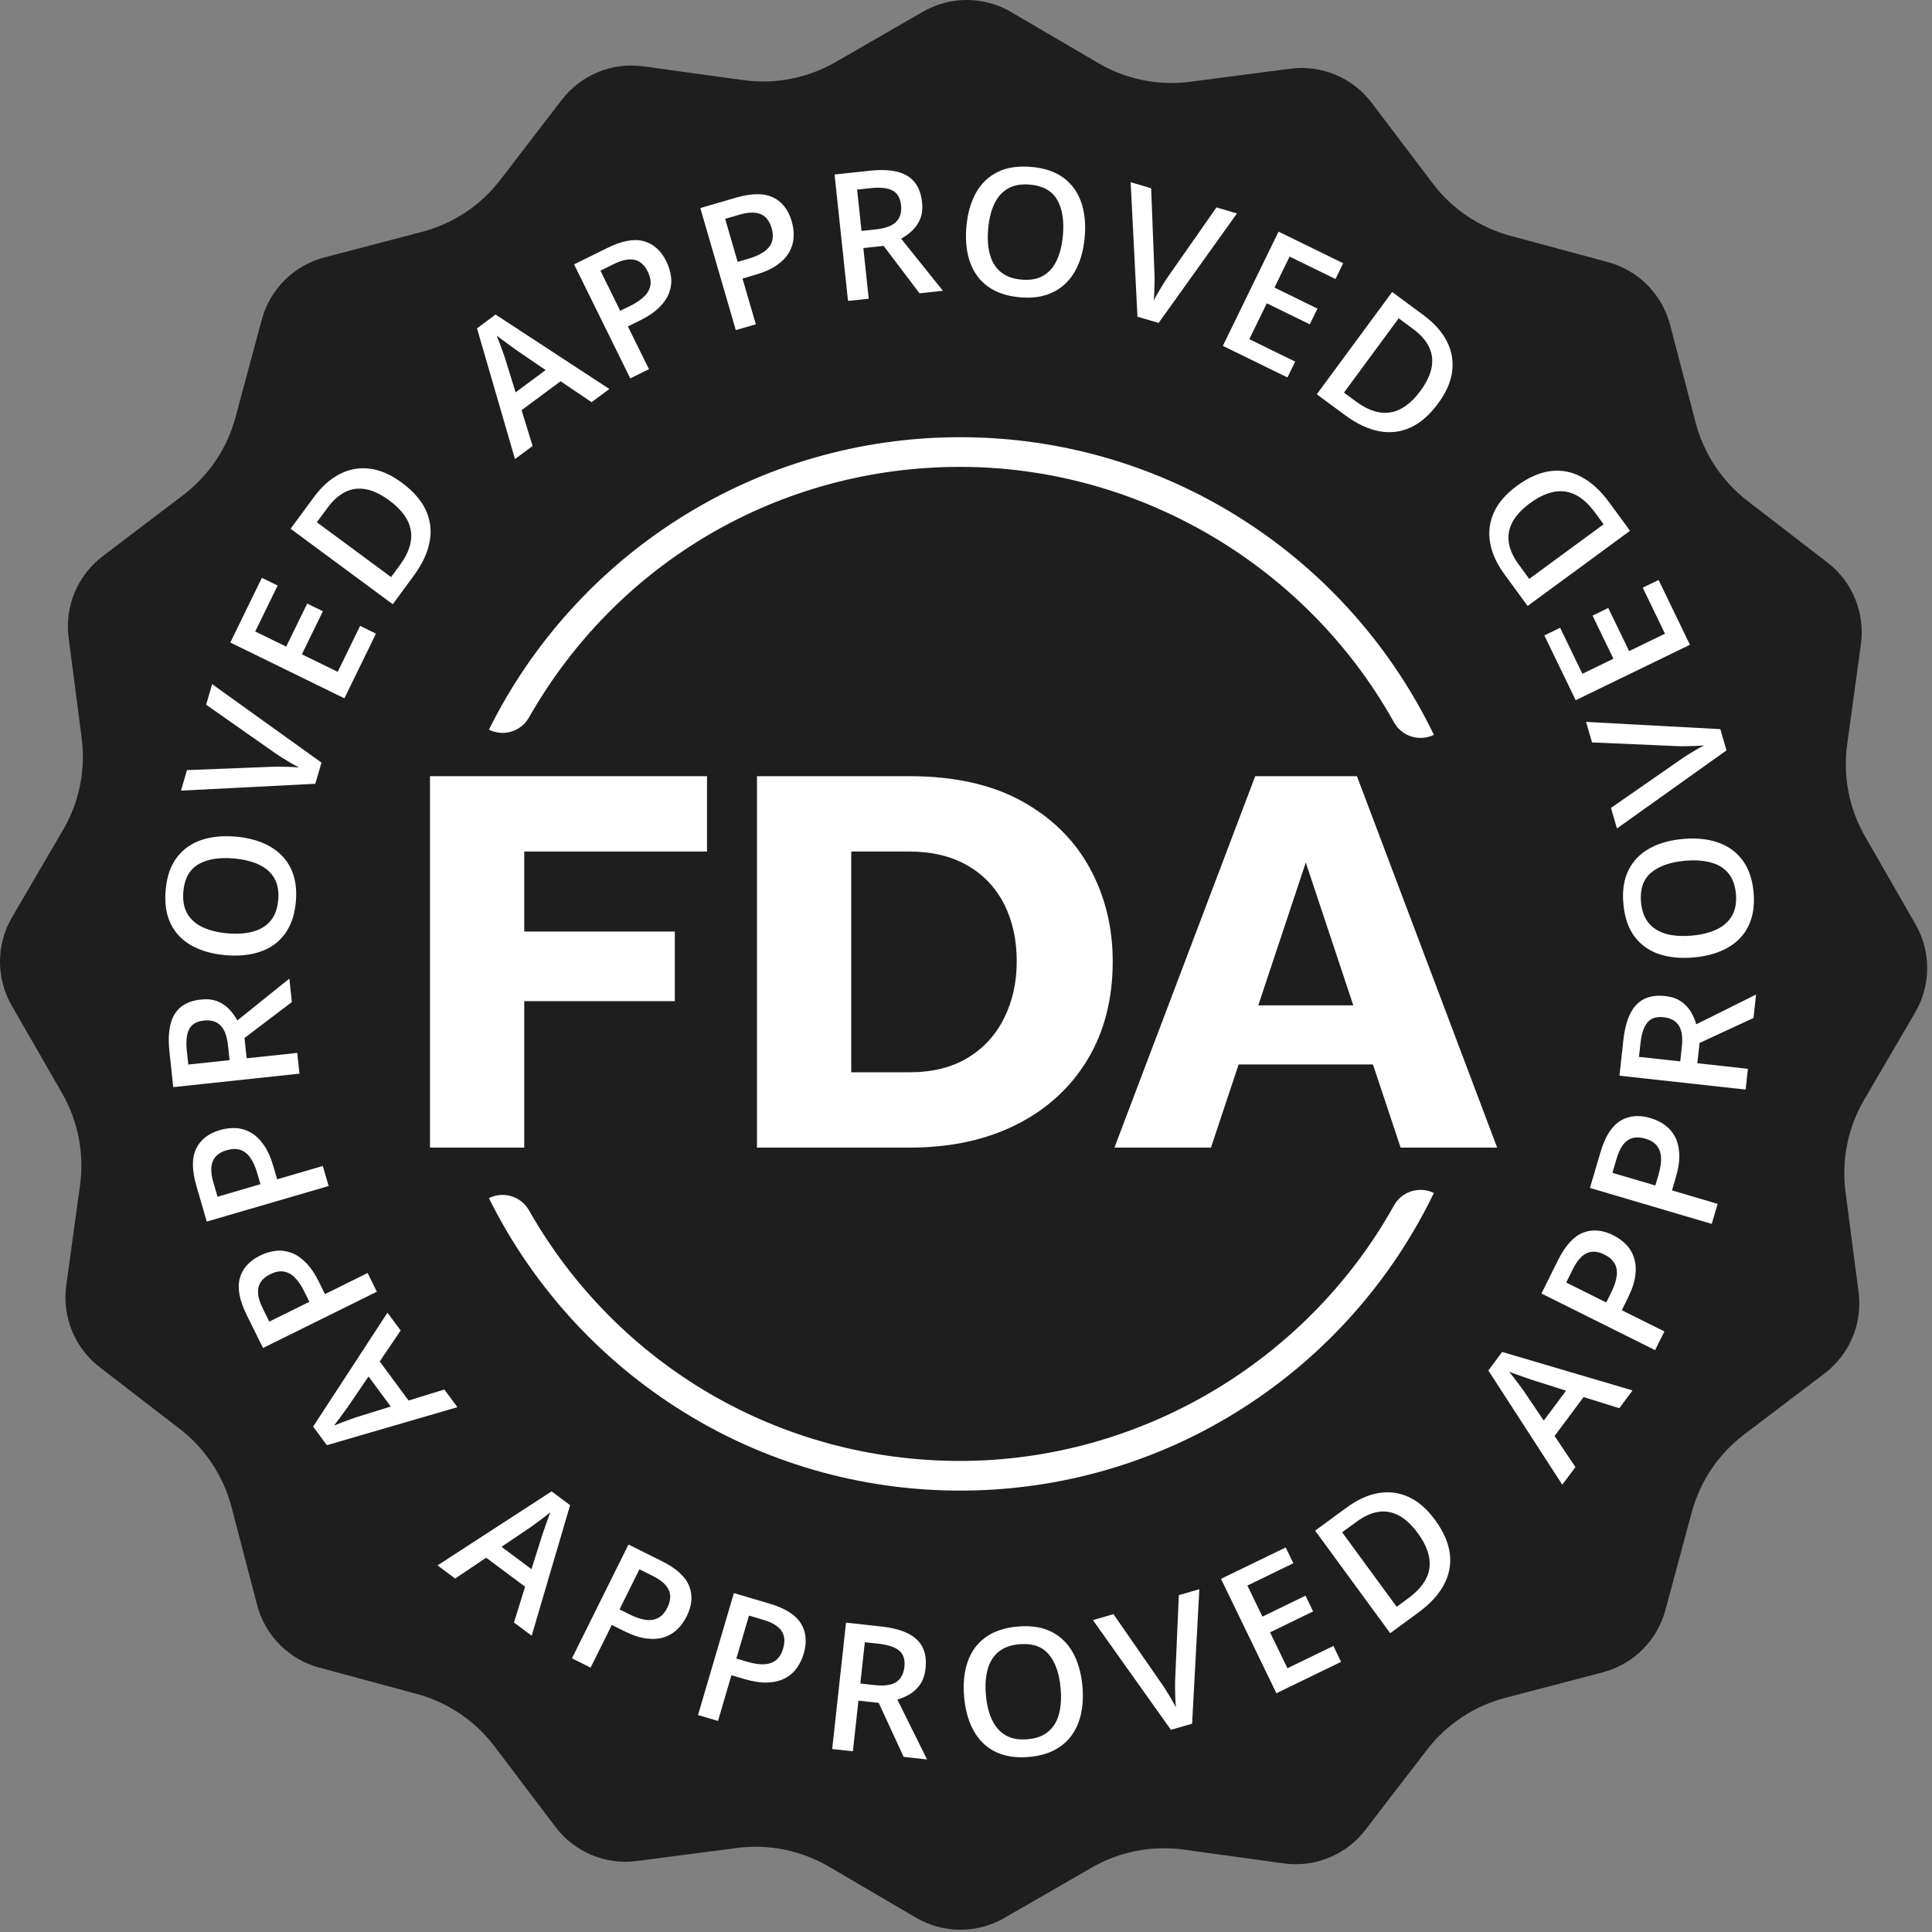
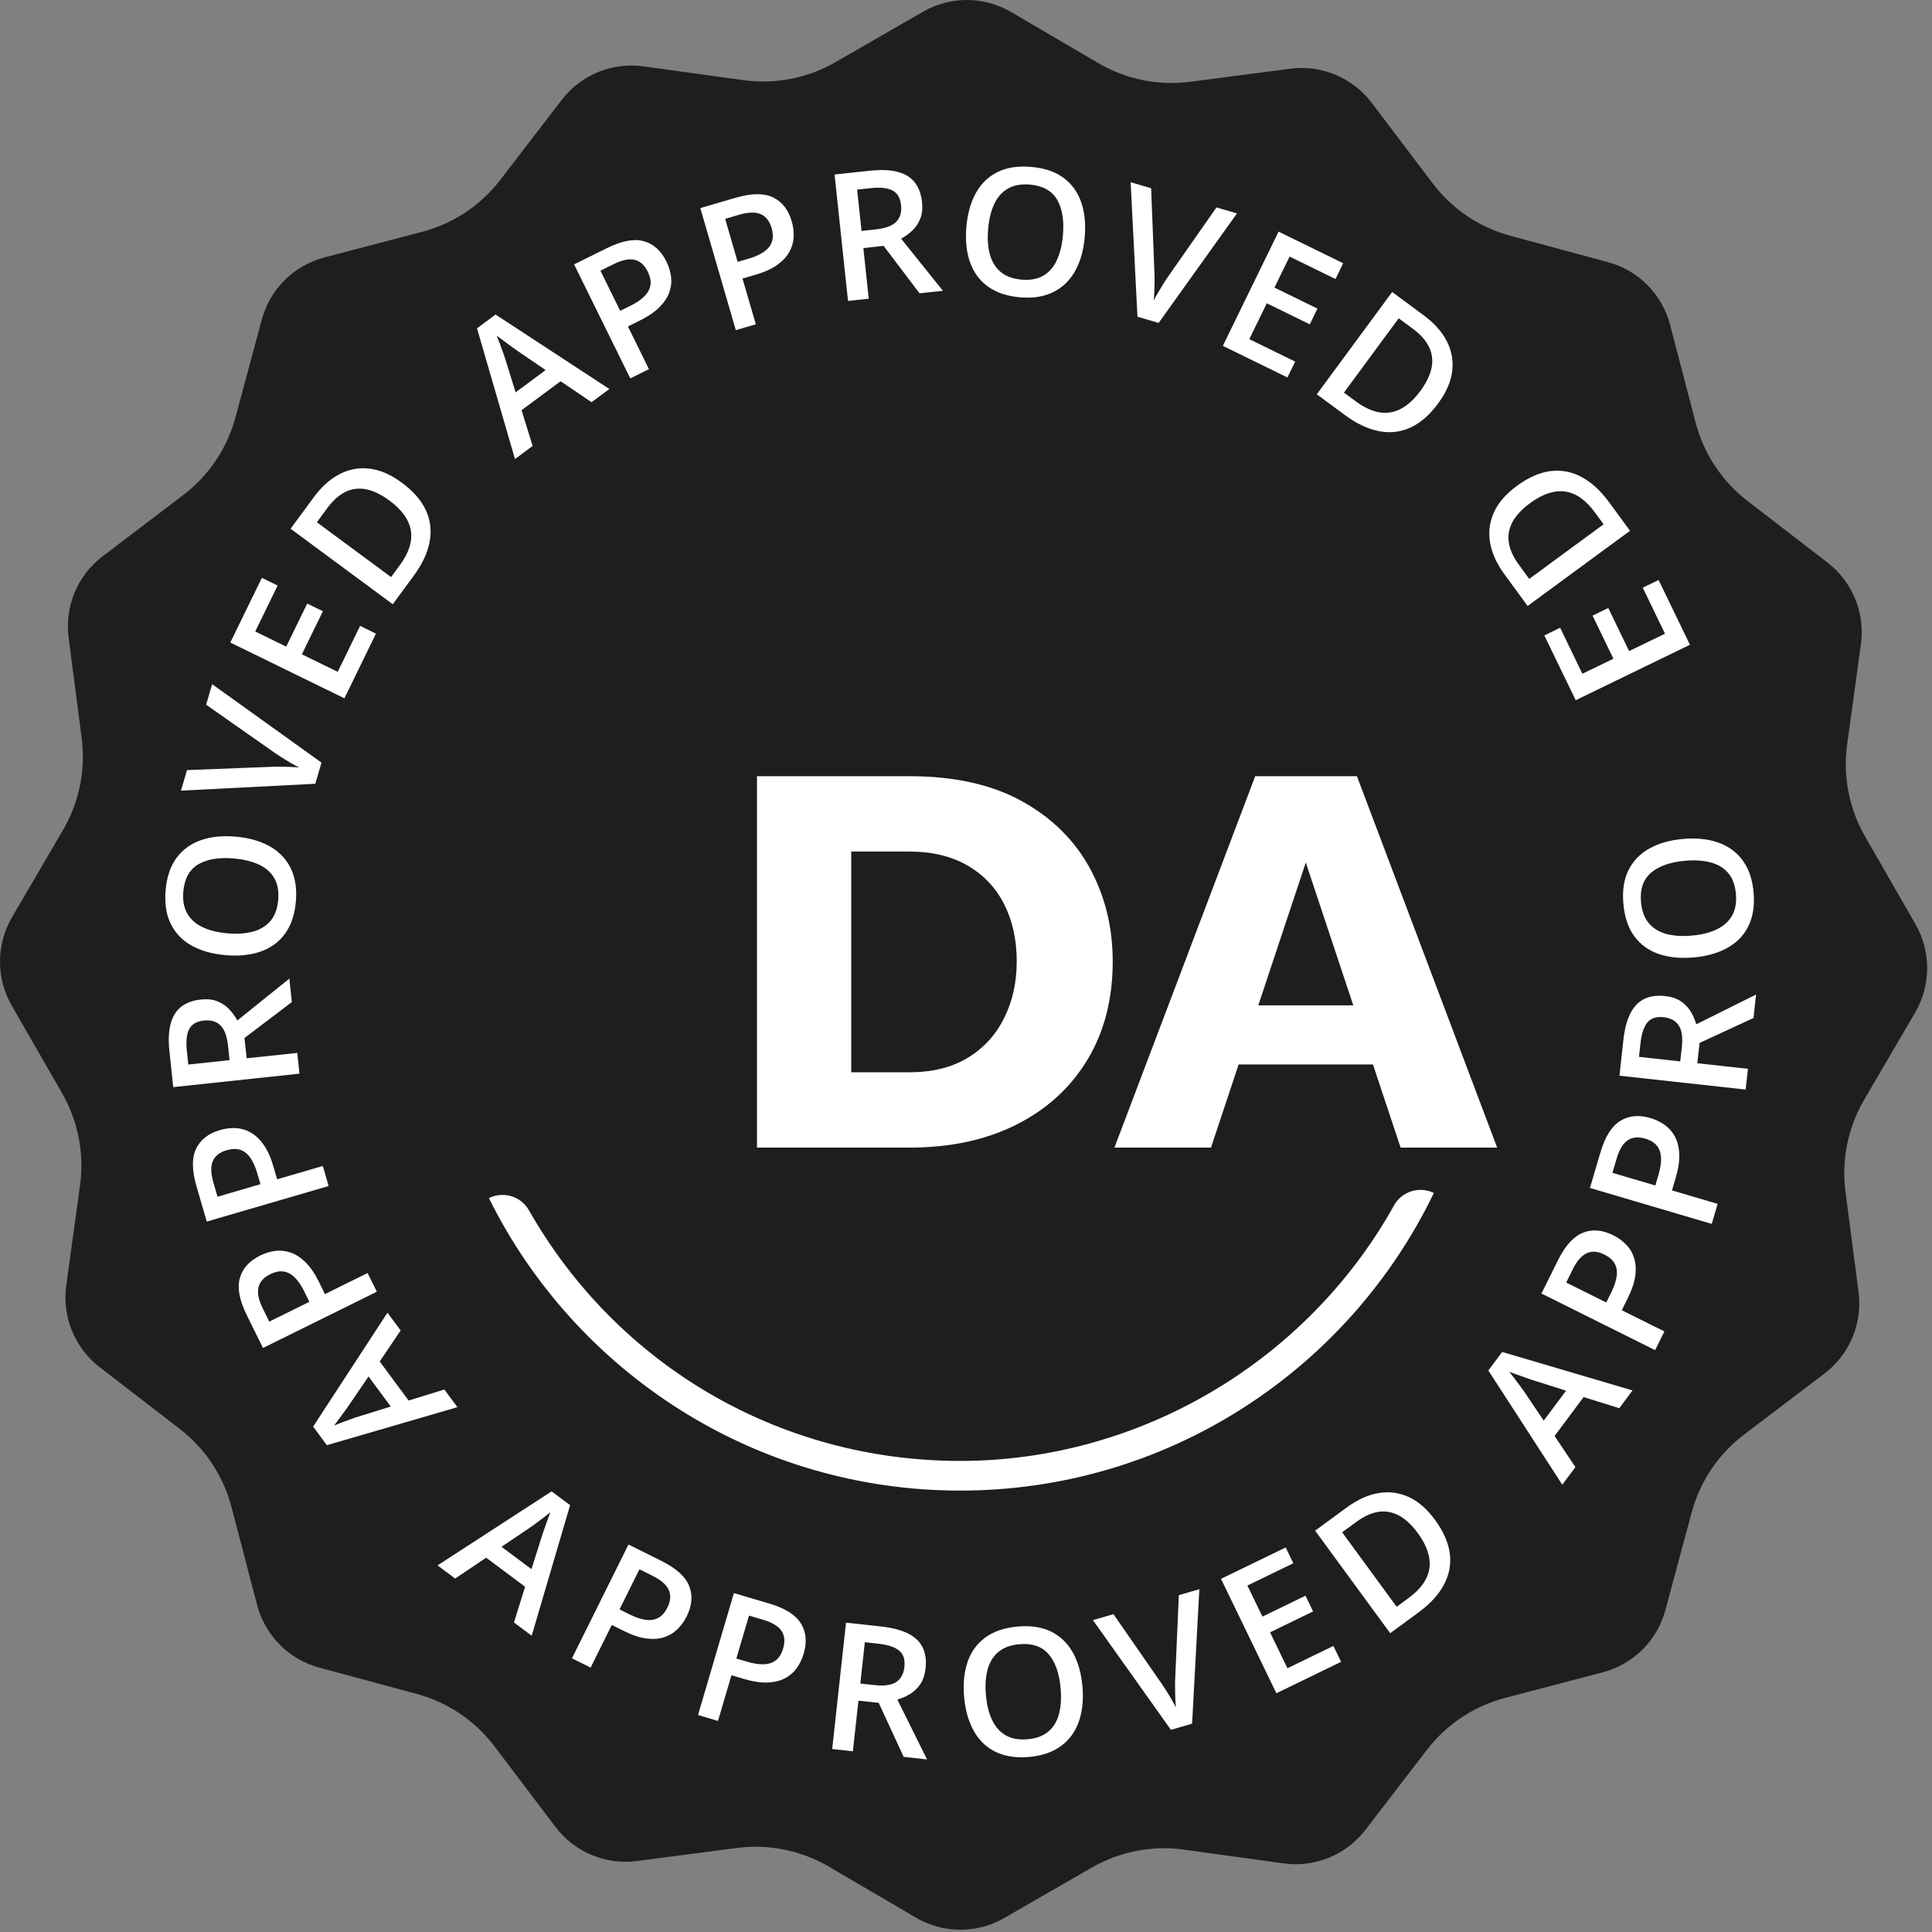
<svg xmlns="http://www.w3.org/2000/svg" fill="none" viewBox="0 0 69 69" height="69" width="69">
  <rect x="0" y="0" width="69" height="69" fill="#808080" stroke="none" />
  <path fill="#1E1E1E" d="M68.41 33.007L66.611 29.877C66.039 28.882 65.813 27.724 65.97 26.586L66.461 23.009C66.615 21.892 66.159 20.778 65.267 20.091L62.409 17.889C61.5 17.188 60.849 16.205 60.558 15.093L59.646 11.6C59.361 10.509 58.514 9.655 57.427 9.362L53.945 8.422C52.837 8.124 51.86 7.465 51.167 6.549L48.989 3.672C48.309 2.773 47.2 2.308 46.083 2.454L42.507 2.92C41.37 3.069 40.215 2.834 39.225 2.254L36.113 0.43C35.141 -0.139 33.939 -0.144 32.963 0.419L29.838 2.22C28.843 2.793 27.687 3.019 26.551 2.862L22.978 2.37C21.863 2.216 20.751 2.672 20.064 3.566L17.865 6.427C17.165 7.338 16.183 7.99 15.073 8.28L11.585 9.194C10.495 9.48 9.642 10.328 9.349 11.416L8.411 14.903C8.113 16.012 7.455 16.99 6.54 17.684L3.667 19.866C2.769 20.547 2.305 21.657 2.451 22.775L2.916 26.355C3.065 27.495 2.831 28.651 2.251 29.642L0.43 32.758C-0.139 33.732 -0.143 34.935 0.418 35.913L2.217 39.042C2.789 40.038 3.015 41.195 2.858 42.334L2.366 45.91C2.213 47.028 2.669 48.141 3.561 48.829L6.419 51.031C7.328 51.731 7.979 52.715 8.269 53.826L9.182 57.319C9.467 58.41 10.314 59.264 11.401 59.557L14.883 60.497C15.991 60.796 16.968 61.455 17.661 62.37L19.839 65.248C20.519 66.146 21.628 66.611 22.745 66.465L26.32 65.999C27.458 65.851 28.613 66.085 29.603 66.665L32.715 68.489C33.687 69.059 34.889 69.063 35.865 68.501L38.99 66.7C39.984 66.127 41.141 65.901 42.277 66.057L45.849 66.55C46.965 66.704 48.077 66.247 48.764 65.353L50.963 62.492C51.663 61.581 52.645 60.93 53.755 60.639L57.243 59.725C58.333 59.44 59.185 58.592 59.478 57.503L60.417 54.017C60.715 52.907 61.373 51.929 62.287 51.235L65.161 49.054C66.058 48.373 66.522 47.263 66.377 46.144L65.911 42.564C65.763 41.425 65.997 40.269 66.577 39.277L68.398 36.161C68.967 35.188 68.971 33.984 68.41 33.007Z" />
-   <path fill="white" d="M51.211 26.245C50.693 26.495 50.067 26.302 49.787 25.8C46.68 20.224 40.706 16.674 34.29 16.674C27.856 16.674 22.044 20.08 18.889 25.629C18.604 26.13 17.976 26.316 17.461 26.06C18.994 22.972 21.346 20.363 24.263 18.516C27.26 16.618 30.727 15.614 34.29 15.614C37.889 15.614 41.387 16.637 44.404 18.571C47.342 20.453 49.695 23.107 51.211 26.245Z" />
  <path fill="white" d="M34.29 53.236C30.727 53.236 27.26 52.233 24.263 50.334C21.346 48.487 18.994 45.879 17.461 42.79C17.976 42.534 18.604 42.721 18.889 43.221C22.044 48.77 27.855 52.176 34.29 52.176C40.706 52.176 46.681 48.625 49.787 43.049C50.067 42.547 50.692 42.355 51.209 42.605L51.21 42.606C49.695 45.743 47.342 48.397 44.404 50.279C41.387 52.214 37.889 53.236 34.29 53.236Z" />
-   <path fill="white" d="M15.357 40.986V27.721H25.25V30.412H18.723V33.27H24.101V35.755H18.723V40.986H15.357Z" />
  <path fill="white" d="M27.035 40.986V27.721H32.474C34.075 27.721 35.412 28.017 36.487 28.609C37.561 29.201 38.371 29.998 38.919 31C39.466 32.003 39.74 33.115 39.74 34.335C39.74 35.681 39.438 36.851 38.837 37.848C38.234 38.844 37.39 39.617 36.302 40.164C35.214 40.713 33.938 40.986 32.474 40.986H27.035ZM36.312 34.335C36.312 33.563 36.161 32.881 35.861 32.289C35.559 31.698 35.122 31.237 34.547 30.907C33.972 30.577 33.281 30.412 32.474 30.412H30.401V38.296H32.474C33.295 38.296 33.989 38.125 34.557 37.782C35.125 37.44 35.559 36.967 35.861 36.362C36.161 35.758 36.312 35.083 36.312 34.335Z" />
  <path fill="white" d="M44.829 27.721H48.462L53.47 40.986H50.022L49.034 38.016H44.237L43.249 40.986H39.801L44.829 27.721ZM48.332 35.905L46.635 30.804L44.939 35.905H48.332Z" />
  <path fill="white" d="M18.356 57.946L18.753 56.669L17.363 55.632L16.255 56.377L15.626 55.907L19.7 53.263L20.361 53.756L18.989 58.419L18.356 57.946ZM18.981 56.041L19.377 54.788C19.395 54.734 19.422 54.659 19.456 54.562C19.49 54.465 19.525 54.365 19.561 54.265C19.597 54.164 19.628 54.079 19.654 54.011C19.586 54.066 19.509 54.127 19.423 54.193C19.337 54.259 19.255 54.32 19.178 54.376C19.102 54.432 19.043 54.476 19.001 54.507L17.912 55.243L18.981 56.041Z" />
  <path fill="white" d="M23.626 55.749C24.15 56.01 24.479 56.307 24.613 56.642C24.746 56.977 24.717 57.338 24.525 57.726C24.437 57.902 24.327 58.056 24.194 58.187C24.06 58.318 23.901 58.414 23.717 58.473C23.533 58.533 23.322 58.548 23.084 58.517C22.846 58.487 22.579 58.398 22.283 58.25L21.85 58.034L21.093 59.558L20.427 59.226L22.446 55.161L23.626 55.749ZM23.307 56.28L22.837 56.046L22.126 57.478L22.49 57.66C22.699 57.764 22.889 57.828 23.06 57.851C23.23 57.875 23.38 57.852 23.509 57.782C23.639 57.713 23.747 57.59 23.835 57.413C23.952 57.178 23.968 56.968 23.883 56.782C23.799 56.597 23.607 56.429 23.307 56.28Z" />
  <path fill="white" d="M27.475 57.27C28.036 57.435 28.412 57.671 28.602 57.978C28.792 58.284 28.826 58.645 28.703 59.06C28.648 59.249 28.566 59.419 28.457 59.572C28.349 59.724 28.209 59.846 28.038 59.937C27.867 60.028 27.662 60.079 27.422 60.09C27.183 60.102 26.904 60.06 26.587 59.967L26.123 59.83L25.643 61.462L24.929 61.251L26.21 56.896L27.475 57.27ZM27.253 57.848L26.75 57.7L26.298 59.234L26.688 59.349C26.912 59.415 27.11 59.445 27.282 59.438C27.455 59.432 27.598 59.383 27.713 59.292C27.829 59.201 27.914 59.061 27.97 58.872C28.044 58.62 28.023 58.41 27.908 58.242C27.792 58.074 27.574 57.943 27.253 57.848Z" />
  <path fill="white" d="M31.482 58.091C31.87 58.134 32.186 58.216 32.43 58.339C32.673 58.461 32.846 58.626 32.95 58.833C33.053 59.04 33.088 59.293 33.055 59.592C33.031 59.814 32.969 59.999 32.87 60.146C32.77 60.293 32.648 60.411 32.504 60.499C32.359 60.588 32.207 60.654 32.048 60.699L33.109 62.837L32.273 62.745L31.383 60.817L30.659 60.737L30.46 62.546L29.721 62.465L30.215 57.952L31.482 58.091ZM31.365 58.703L30.887 58.651L30.726 60.126L31.237 60.182C31.58 60.22 31.837 60.184 32.006 60.073C32.175 59.962 32.273 59.783 32.3 59.534C32.329 59.272 32.267 59.078 32.113 58.951C31.959 58.823 31.71 58.741 31.365 58.703Z" />
  <path fill="white" d="M38.659 60.236C38.689 60.584 38.673 60.905 38.61 61.198C38.547 61.492 38.437 61.748 38.279 61.969C38.122 62.189 37.916 62.366 37.662 62.5C37.408 62.635 37.104 62.717 36.749 62.748C36.389 62.779 36.072 62.75 35.797 62.661C35.523 62.573 35.29 62.433 35.098 62.242C34.906 62.051 34.755 61.815 34.644 61.536C34.532 61.257 34.462 60.943 34.432 60.594C34.392 60.128 34.433 59.715 34.557 59.354C34.68 58.993 34.891 58.703 35.188 58.483C35.486 58.263 35.875 58.132 36.355 58.09C36.824 58.05 37.223 58.112 37.55 58.277C37.878 58.442 38.134 58.692 38.32 59.026C38.505 59.36 38.618 59.763 38.659 60.236ZM35.211 60.533C35.241 60.882 35.314 61.179 35.431 61.426C35.548 61.673 35.71 61.856 35.919 61.976C36.127 62.096 36.386 62.143 36.695 62.116C37.006 62.09 37.254 61.999 37.437 61.845C37.621 61.691 37.749 61.483 37.819 61.22C37.89 60.957 37.91 60.651 37.88 60.303C37.835 59.773 37.694 59.367 37.456 59.085C37.219 58.803 36.87 58.682 36.409 58.722C36.1 58.748 35.852 58.838 35.665 58.992C35.478 59.145 35.348 59.352 35.275 59.613C35.202 59.874 35.18 60.181 35.211 60.533Z" />
  <path fill="white" d="M42.834 56.757L42.575 61.56L41.818 61.779L39.033 57.861L39.766 57.648L41.475 60.114C41.525 60.185 41.584 60.273 41.649 60.377C41.715 60.48 41.779 60.586 41.841 60.693C41.903 60.8 41.955 60.896 41.997 60.981C41.987 60.887 41.98 60.778 41.975 60.654C41.97 60.53 41.968 60.407 41.967 60.285C41.965 60.162 41.967 60.056 41.971 59.966L42.101 56.97L42.834 56.757Z" />
  <path fill="white" d="M47.896 59.351L45.585 60.473L43.607 56.387L45.918 55.266L46.191 55.83L44.55 56.626L45.087 57.736L46.625 56.989L46.897 57.551L45.359 58.297L45.98 59.58L47.621 58.784L47.896 59.351Z" />
  <path fill="white" d="M51.252 54.284C51.554 54.696 51.73 55.097 51.779 55.486C51.828 55.875 51.757 56.246 51.567 56.6C51.378 56.953 51.077 57.281 50.665 57.584L49.65 58.329L46.969 54.667L48.094 53.841C48.473 53.563 48.85 53.391 49.224 53.325C49.599 53.26 49.959 53.305 50.304 53.461C50.649 53.617 50.965 53.891 51.252 54.284ZM50.64 54.76C50.42 54.46 50.192 54.247 49.956 54.123C49.72 53.998 49.476 53.956 49.224 53.995C48.973 54.035 48.714 54.153 48.447 54.349L47.934 54.725L49.881 57.385L50.306 57.073C50.748 56.748 50.996 56.393 51.05 56.008C51.103 55.622 50.966 55.206 50.64 54.76Z" />
  <path fill="white" d="M21.127 14.364L20.021 13.616L18.628 14.649L19.022 15.927L18.392 16.395L17.036 11.726L17.699 11.234L21.763 13.893L21.127 14.364ZM19.486 13.217L18.401 12.476C18.356 12.442 18.292 12.395 18.209 12.335C18.125 12.274 18.04 12.212 17.954 12.148C17.869 12.084 17.797 12.03 17.738 11.986C17.772 12.066 17.808 12.158 17.846 12.26C17.884 12.361 17.919 12.457 17.951 12.547C17.983 12.637 18.007 12.706 18.025 12.755L18.415 14.012L19.486 13.217Z" />
  <path fill="white" d="M21.685 8.858C22.21 8.599 22.646 8.517 22.993 8.614C23.34 8.71 23.609 8.952 23.8 9.34C23.887 9.516 23.942 9.698 23.966 9.883C23.99 10.069 23.969 10.254 23.905 10.437C23.841 10.62 23.724 10.796 23.556 10.967C23.388 11.138 23.155 11.297 22.859 11.444L22.425 11.658L23.177 13.184L22.51 13.514L20.503 9.442L21.685 8.858ZM21.914 9.434L21.444 9.667L22.15 11.101L22.515 10.921C22.724 10.817 22.89 10.705 23.012 10.583C23.134 10.462 23.207 10.328 23.23 10.183C23.253 10.038 23.221 9.877 23.134 9.7C23.018 9.465 22.86 9.324 22.662 9.279C22.463 9.234 22.214 9.286 21.914 9.434Z" />
  <path fill="white" d="M26.276 7.062C26.838 6.898 27.281 6.894 27.607 7.049C27.932 7.205 28.155 7.49 28.276 7.905C28.331 8.094 28.354 8.282 28.344 8.469C28.335 8.656 28.283 8.834 28.188 9.003C28.093 9.172 27.948 9.326 27.752 9.465C27.557 9.604 27.3 9.72 26.983 9.812L26.518 9.948L26.994 11.582L26.279 11.79L25.011 7.431L26.276 7.062ZM26.401 7.669L25.898 7.816L26.345 9.352L26.735 9.238C26.959 9.173 27.142 9.091 27.284 8.992C27.425 8.894 27.52 8.775 27.567 8.636C27.615 8.497 27.612 8.333 27.557 8.144C27.483 7.892 27.353 7.726 27.165 7.647C26.977 7.568 26.723 7.576 26.401 7.669Z" />
  <path fill="white" d="M31.073 6.097C31.462 6.056 31.788 6.069 32.052 6.136C32.316 6.204 32.52 6.328 32.665 6.508C32.81 6.688 32.899 6.928 32.931 7.226C32.954 7.449 32.933 7.642 32.868 7.808C32.802 7.973 32.708 8.114 32.585 8.231C32.462 8.348 32.328 8.446 32.183 8.524L33.675 10.385L32.84 10.475L31.558 8.781L30.834 8.859L31.026 10.668L30.286 10.747L29.806 6.232L31.073 6.097ZM31.09 6.72L30.611 6.771L30.769 8.247L31.28 8.192C31.624 8.156 31.866 8.065 32.008 7.921C32.15 7.777 32.207 7.58 32.181 7.331C32.153 7.07 32.05 6.893 31.873 6.802C31.696 6.71 31.435 6.683 31.09 6.72Z" />
  <path fill="white" d="M38.739 8.476C38.708 8.825 38.636 9.138 38.523 9.416C38.41 9.694 38.257 9.927 38.064 10.117C37.87 10.306 37.637 10.445 37.363 10.533C37.09 10.621 36.776 10.649 36.422 10.617C36.061 10.585 35.754 10.501 35.499 10.366C35.244 10.231 35.039 10.053 34.884 9.831C34.728 9.609 34.62 9.351 34.559 9.057C34.498 8.763 34.483 8.441 34.514 8.093C34.555 7.627 34.668 7.227 34.853 6.893C35.037 6.559 35.295 6.31 35.626 6.145C35.957 5.98 36.363 5.919 36.843 5.962C37.312 6.004 37.694 6.135 37.988 6.355C38.282 6.574 38.491 6.865 38.615 7.226C38.74 7.587 38.781 8.004 38.739 8.476ZM35.292 8.168C35.261 8.517 35.281 8.823 35.353 9.086C35.425 9.349 35.553 9.558 35.738 9.712C35.922 9.867 36.169 9.958 36.478 9.986C36.789 10.014 37.048 9.968 37.256 9.848C37.464 9.729 37.626 9.546 37.741 9.299C37.856 9.053 37.93 8.755 37.961 8.407C38.008 7.877 37.939 7.452 37.755 7.133C37.571 6.815 37.248 6.635 36.787 6.593C36.478 6.566 36.218 6.611 36.007 6.729C35.796 6.848 35.632 7.029 35.515 7.273C35.398 7.517 35.323 7.816 35.292 8.168Z" />
  <path fill="white" d="M44.177 7.623L41.38 11.533L40.624 11.311L40.38 6.508L41.112 6.723L41.229 9.722C41.234 9.809 41.236 9.915 41.235 10.037C41.235 10.16 41.232 10.284 41.227 10.407C41.222 10.531 41.214 10.64 41.204 10.734C41.246 10.649 41.298 10.553 41.361 10.447C41.423 10.34 41.487 10.234 41.552 10.13C41.617 10.027 41.675 9.938 41.727 9.865L43.445 7.408L44.177 7.623Z" />
  <path fill="white" d="M45.98 13.481L43.673 12.352L45.663 8.273L47.97 9.401L47.696 9.965L46.057 9.164L45.517 10.271L47.052 11.022L46.778 11.583L45.243 10.832L44.618 12.113L46.257 12.915L45.98 13.481Z" />
  <path fill="white" d="M51.362 14.408C51.059 14.82 50.73 15.107 50.373 15.27C50.017 15.432 49.642 15.476 49.249 15.399C48.855 15.323 48.453 15.134 48.042 14.83L47.028 14.082L49.72 10.428L50.843 11.258C51.221 11.537 51.497 11.845 51.671 12.184C51.846 12.523 51.91 12.88 51.864 13.256C51.818 13.633 51.651 14.017 51.362 14.408ZM50.726 13.965C50.947 13.665 51.081 13.384 51.13 13.121C51.178 12.858 51.146 12.613 51.033 12.384C50.92 12.155 50.731 11.942 50.464 11.746L49.953 11.368L47.998 14.022L48.422 14.335C48.863 14.661 49.275 14.792 49.659 14.728C50.042 14.664 50.398 14.41 50.726 13.965Z" />
  <path fill="white" d="M57.832 50.293L56.557 49.895L55.521 51.286L56.265 52.396L55.796 53.026L53.155 48.946L53.648 48.284L58.305 49.658L57.832 50.293ZM55.93 49.667L54.678 49.27C54.625 49.251 54.55 49.225 54.453 49.191C54.356 49.157 54.257 49.122 54.156 49.086C54.056 49.049 53.971 49.018 53.902 48.993C53.958 49.06 54.018 49.137 54.084 49.224C54.15 49.31 54.211 49.392 54.267 49.469C54.323 49.546 54.367 49.605 54.398 49.646L55.133 50.737L55.93 49.667Z" />
  <path fill="white" d="M55.639 45.015C55.899 44.491 56.197 44.161 56.531 44.027C56.865 43.893 57.226 43.922 57.613 44.115C57.789 44.203 57.942 44.313 58.073 44.447C58.205 44.58 58.3 44.739 58.359 44.924C58.419 45.108 58.434 45.32 58.403 45.558C58.373 45.796 58.284 46.063 58.136 46.36L57.921 46.794L59.443 47.551L59.111 48.219L55.052 46.197L55.639 45.015ZM56.169 45.335L55.936 45.805L57.366 46.517L57.547 46.153C57.651 45.943 57.715 45.753 57.738 45.582C57.762 45.411 57.739 45.261 57.669 45.132C57.6 45.002 57.477 44.894 57.301 44.806C57.066 44.689 56.856 44.673 56.67 44.757C56.485 44.842 56.318 45.035 56.169 45.335Z" />
  <path fill="white" d="M57.157 41.161C57.322 40.599 57.558 40.223 57.864 40.033C58.17 39.842 58.53 39.808 58.945 39.931C59.133 39.986 59.304 40.069 59.456 40.177C59.608 40.286 59.73 40.426 59.821 40.597C59.911 40.768 59.962 40.974 59.974 41.214C59.985 41.453 59.944 41.732 59.85 42.05L59.714 42.514L61.344 42.996L61.133 43.711L56.784 42.427L57.157 41.161ZM57.735 41.383L57.587 41.887L59.119 42.339L59.234 41.949C59.3 41.724 59.33 41.526 59.323 41.354C59.317 41.181 59.268 41.037 59.177 40.922C59.086 40.806 58.946 40.721 58.758 40.666C58.506 40.591 58.296 40.612 58.128 40.727C57.961 40.843 57.83 41.062 57.735 41.383Z" />
  <path fill="white" d="M57.977 37.149C58.019 36.76 58.102 36.444 58.224 36.2C58.346 35.956 58.511 35.783 58.718 35.679C58.925 35.576 59.177 35.541 59.475 35.574C59.697 35.598 59.882 35.66 60.029 35.759C60.176 35.859 60.294 35.981 60.382 36.126C60.47 36.271 60.536 36.423 60.581 36.582L62.716 35.52L62.625 36.357L60.699 37.248L60.619 37.973L62.426 38.172L62.345 38.913L57.838 38.418L57.977 37.149ZM58.588 37.266L58.535 37.745L60.009 37.907L60.065 37.394C60.103 37.05 60.066 36.794 59.956 36.624C59.846 36.455 59.666 36.357 59.417 36.329C59.156 36.301 58.962 36.363 58.835 36.517C58.708 36.671 58.626 36.92 58.588 37.266Z" />
  <path fill="white" d="M60.119 29.962C60.467 29.932 60.788 29.948 61.08 30.011C61.373 30.074 61.63 30.185 61.85 30.342C62.07 30.5 62.247 30.706 62.381 30.96C62.515 31.215 62.597 31.519 62.628 31.874C62.659 32.235 62.63 32.553 62.541 32.828C62.453 33.102 62.313 33.336 62.122 33.528C61.931 33.72 61.697 33.871 61.418 33.983C61.139 34.094 60.825 34.165 60.477 34.195C60.012 34.235 59.599 34.193 59.238 34.07C58.878 33.946 58.588 33.735 58.368 33.437C58.149 33.139 58.018 32.75 57.977 32.269C57.936 31.799 57.998 31.4 58.163 31.072C58.328 30.744 58.577 30.487 58.911 30.301C59.245 30.116 59.647 30.002 60.119 29.962ZM60.416 33.415C60.764 33.385 61.062 33.311 61.308 33.194C61.554 33.077 61.737 32.915 61.857 32.706C61.977 32.497 62.024 32.238 61.997 31.928C61.97 31.617 61.88 31.369 61.726 31.185C61.572 31.001 61.364 30.873 61.102 30.803C60.839 30.732 60.534 30.711 60.186 30.741C59.657 30.787 59.251 30.929 58.97 31.166C58.688 31.403 58.567 31.753 58.607 32.215C58.634 32.524 58.724 32.773 58.877 32.96C59.03 33.147 59.237 33.278 59.497 33.351C59.758 33.424 60.064 33.445 60.416 33.415Z" />
-   <path fill="white" d="M56.645 25.782L61.441 26.041L61.661 26.799L57.748 29.588L57.535 28.854L59.998 27.143C60.069 27.092 60.156 27.034 60.26 26.968C60.364 26.902 60.469 26.838 60.576 26.776C60.683 26.714 60.778 26.662 60.863 26.62C60.769 26.63 60.66 26.637 60.537 26.642C60.413 26.646 60.291 26.649 60.168 26.65C60.046 26.651 59.94 26.65 59.85 26.645L56.858 26.515L56.645 25.782Z" />
  <path fill="white" d="M59.236 20.714L60.355 23.027L56.275 25.008L55.155 22.694L55.719 22.42L56.514 24.063L57.622 23.526L56.877 21.986L57.438 21.714L58.183 23.253L59.464 22.632L58.669 20.988L59.236 20.714Z" />
  <path fill="white" d="M54.175 17.352C54.587 17.05 54.987 16.874 55.375 16.825C55.764 16.776 56.134 16.847 56.488 17.037C56.841 17.227 57.168 17.528 57.47 17.94L58.215 18.957L54.558 21.642L53.733 20.514C53.455 20.135 53.283 19.758 53.218 19.383C53.152 19.008 53.197 18.647 53.353 18.302C53.509 17.956 53.783 17.64 54.175 17.352ZM54.651 17.965C54.35 18.186 54.138 18.414 54.014 18.65C53.889 18.887 53.847 19.131 53.887 19.383C53.926 19.635 54.044 19.894 54.24 20.162L54.615 20.675L57.272 18.725L56.96 18.299C56.636 17.857 56.282 17.609 55.896 17.555C55.511 17.502 55.096 17.639 54.651 17.965Z" />
  <path fill="white" d="M14.309 47.517L13.561 48.624L14.593 50.019L15.869 49.625L16.336 50.256L11.674 51.614L11.183 50.95L13.838 46.881L14.309 47.517ZM13.162 49.16L12.422 50.246C12.389 50.292 12.342 50.356 12.282 50.44C12.221 50.523 12.159 50.608 12.095 50.694C12.031 50.78 11.977 50.852 11.933 50.911C12.014 50.877 12.105 50.841 12.207 50.803C12.308 50.764 12.404 50.73 12.494 50.698C12.583 50.666 12.652 50.641 12.701 50.623L13.956 50.233L13.162 49.16Z" />
  <path fill="white" d="M8.809 46.959C8.55 46.434 8.469 45.997 8.565 45.649C8.661 45.302 8.903 45.032 9.291 44.841C9.467 44.754 9.647 44.698 9.833 44.675C10.018 44.651 10.203 44.672 10.385 44.736C10.568 44.8 10.745 44.917 10.915 45.085C11.086 45.254 11.245 45.486 11.391 45.783L11.605 46.218L13.129 45.465L13.459 46.133L9.393 48.142L8.809 46.959ZM9.385 46.73L9.617 47.201L11.049 46.493L10.869 46.128C10.766 45.918 10.653 45.752 10.532 45.63C10.411 45.507 10.277 45.435 10.132 45.412C9.987 45.389 9.827 45.421 9.65 45.508C9.415 45.624 9.275 45.782 9.23 45.981C9.185 46.179 9.236 46.429 9.385 46.73Z" />
  <path fill="white" d="M7.016 42.361C6.852 41.798 6.848 41.354 7.003 41.029C7.158 40.703 7.443 40.48 7.857 40.359C8.046 40.304 8.234 40.281 8.421 40.29C8.607 40.299 8.785 40.351 8.954 40.447C9.123 40.542 9.276 40.687 9.415 40.883C9.554 41.078 9.67 41.335 9.762 41.653L9.898 42.118L11.529 41.642L11.737 42.358L7.384 43.628L7.016 42.361ZM7.622 42.236L7.769 42.74L9.302 42.292L9.188 41.902C9.123 41.677 9.041 41.494 8.943 41.352C8.845 41.211 8.726 41.116 8.587 41.068C8.448 41.02 8.285 41.024 8.096 41.079C7.844 41.152 7.678 41.283 7.6 41.471C7.521 41.659 7.528 41.914 7.622 42.236Z" />
  <path fill="white" d="M6.052 37.557C6.01 37.167 6.023 36.841 6.091 36.576C6.158 36.312 6.282 36.107 6.462 35.962C6.642 35.817 6.881 35.728 7.179 35.697C7.401 35.673 7.595 35.694 7.76 35.76C7.925 35.825 8.066 35.92 8.183 36.043C8.3 36.165 8.398 36.3 8.475 36.446L10.334 34.951L10.423 35.788L8.732 37.071L8.809 37.796L10.617 37.604L10.695 38.345L6.187 38.826L6.052 37.557ZM6.674 37.54L6.725 38.019L8.199 37.862L8.144 37.349C8.108 37.005 8.017 36.763 7.873 36.621C7.729 36.479 7.533 36.421 7.284 36.448C7.023 36.475 6.847 36.578 6.756 36.755C6.664 36.933 6.637 37.194 6.674 37.54Z" />
  <path fill="white" d="M8.428 29.881C8.776 29.912 9.089 29.984 9.366 30.097C9.644 30.21 9.877 30.364 10.066 30.557C10.256 30.751 10.394 30.985 10.482 31.259C10.569 31.533 10.598 31.847 10.566 32.202C10.534 32.562 10.45 32.87 10.315 33.126C10.181 33.38 10.002 33.586 9.781 33.742C9.559 33.898 9.302 34.006 9.008 34.067C8.714 34.128 8.393 34.143 8.045 34.112C7.579 34.07 7.18 33.957 6.847 33.773C6.513 33.588 6.264 33.33 6.1 32.998C5.935 32.666 5.875 32.26 5.917 31.78C5.959 31.309 6.09 30.927 6.309 30.633C6.529 30.339 6.819 30.129 7.18 30.005C7.54 29.88 7.957 29.839 8.428 29.881ZM8.12 33.333C8.468 33.364 8.774 33.343 9.037 33.271C9.299 33.199 9.508 33.071 9.663 32.886C9.817 32.702 9.908 32.455 9.936 32.145C9.963 31.834 9.918 31.574 9.798 31.366C9.679 31.158 9.496 30.996 9.25 30.88C9.004 30.765 8.707 30.692 8.359 30.66C7.829 30.613 7.406 30.682 7.087 30.866C6.769 31.051 6.589 31.374 6.548 31.836C6.52 32.145 6.565 32.406 6.683 32.617C6.802 32.828 6.983 32.992 7.226 33.109C7.47 33.227 7.768 33.301 8.12 33.333Z" />
  <path fill="white" d="M7.577 24.435L11.482 27.236L11.26 27.992L6.463 28.237L6.678 27.504L9.672 27.387C9.76 27.383 9.865 27.38 9.988 27.381C10.11 27.381 10.234 27.384 10.357 27.389C10.481 27.394 10.589 27.402 10.683 27.412C10.599 27.37 10.503 27.318 10.396 27.255C10.29 27.192 10.184 27.129 10.081 27.064C9.977 26.999 9.888 26.94 9.815 26.889L7.362 25.168L7.577 24.435Z" />
  <path fill="white" d="M13.427 22.63L12.3 24.94L8.225 22.947L9.353 20.637L9.916 20.912L9.115 22.553L10.221 23.094L10.972 21.556L11.532 21.83L10.781 23.368L12.061 23.994L12.861 22.353L13.427 22.63Z" />
  <path fill="white" d="M14.353 17.24C14.764 17.544 15.05 17.874 15.213 18.23C15.375 18.587 15.418 18.963 15.343 19.357C15.267 19.751 15.077 20.154 14.774 20.565L14.027 21.58L10.378 18.884L11.206 17.76C11.485 17.382 11.793 17.105 12.132 16.931C12.47 16.756 12.827 16.692 13.203 16.738C13.578 16.784 13.962 16.951 14.353 17.24ZM13.91 17.878C13.61 17.657 13.329 17.522 13.067 17.473C12.805 17.425 12.559 17.457 12.331 17.57C12.103 17.683 11.89 17.873 11.694 18.139L11.316 18.652L13.967 20.61L14.28 20.185C14.605 19.743 14.736 19.331 14.672 18.946C14.608 18.562 14.354 18.206 13.91 17.878Z" />
</svg>